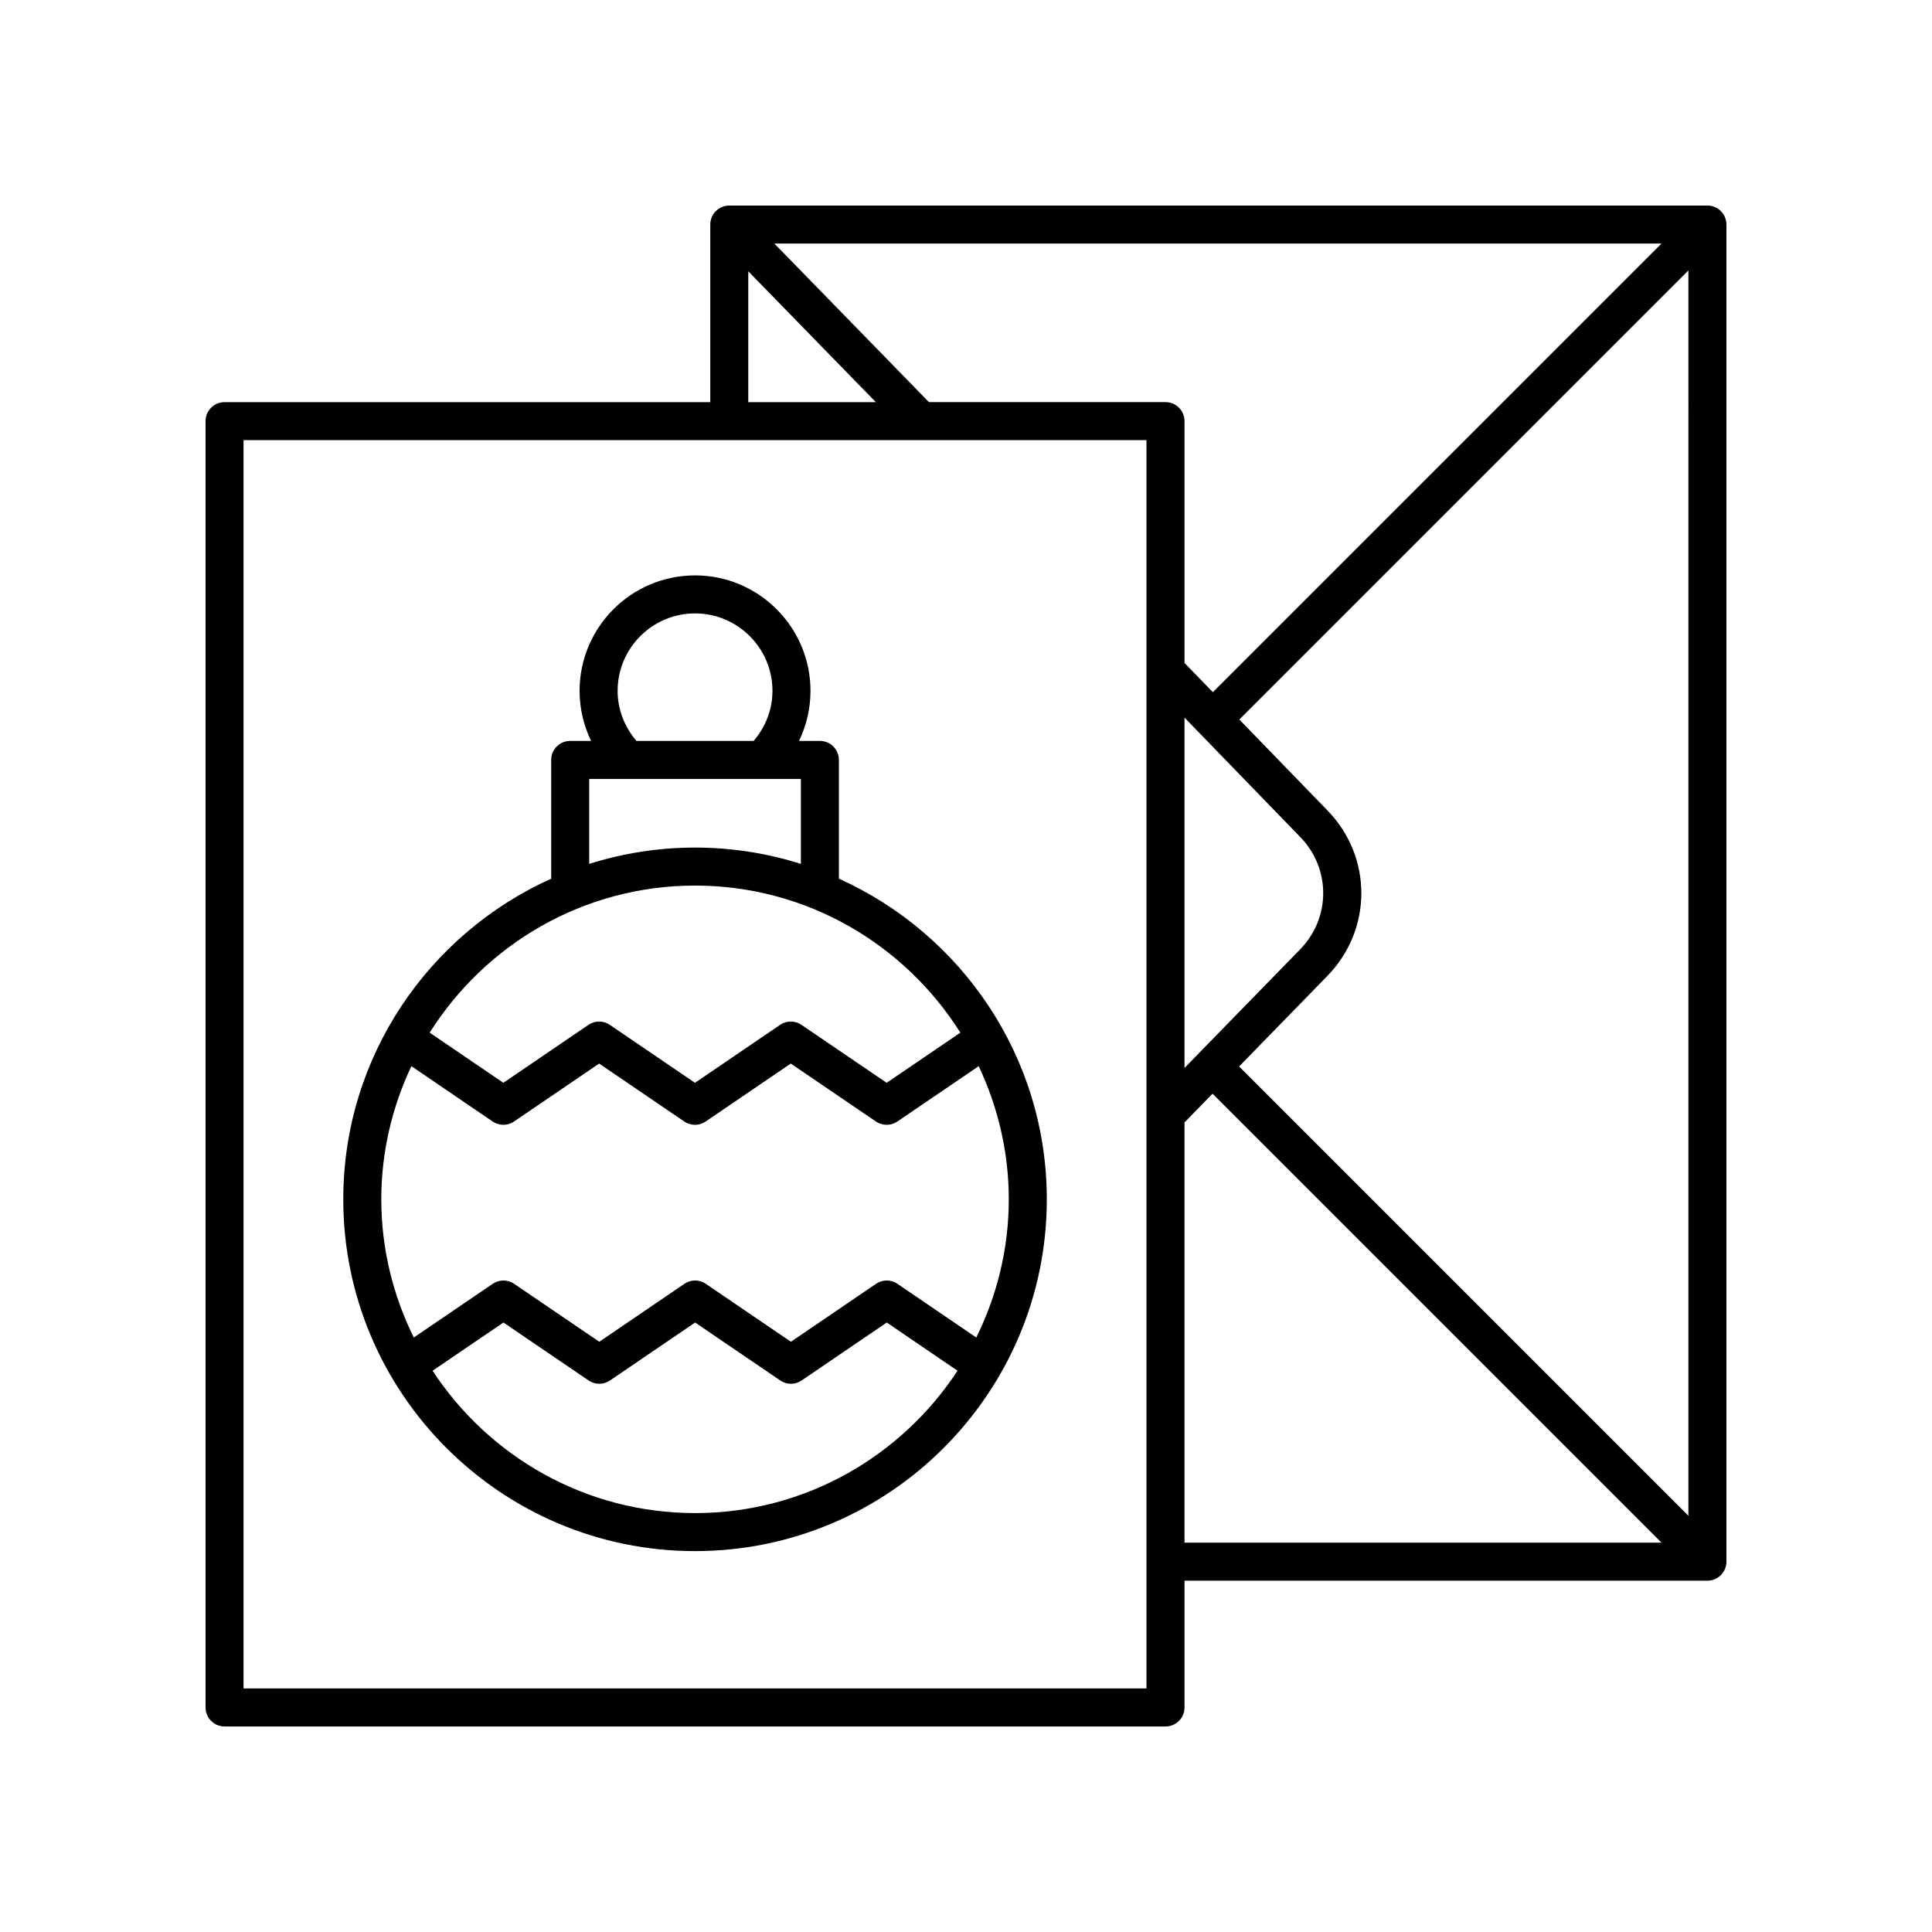
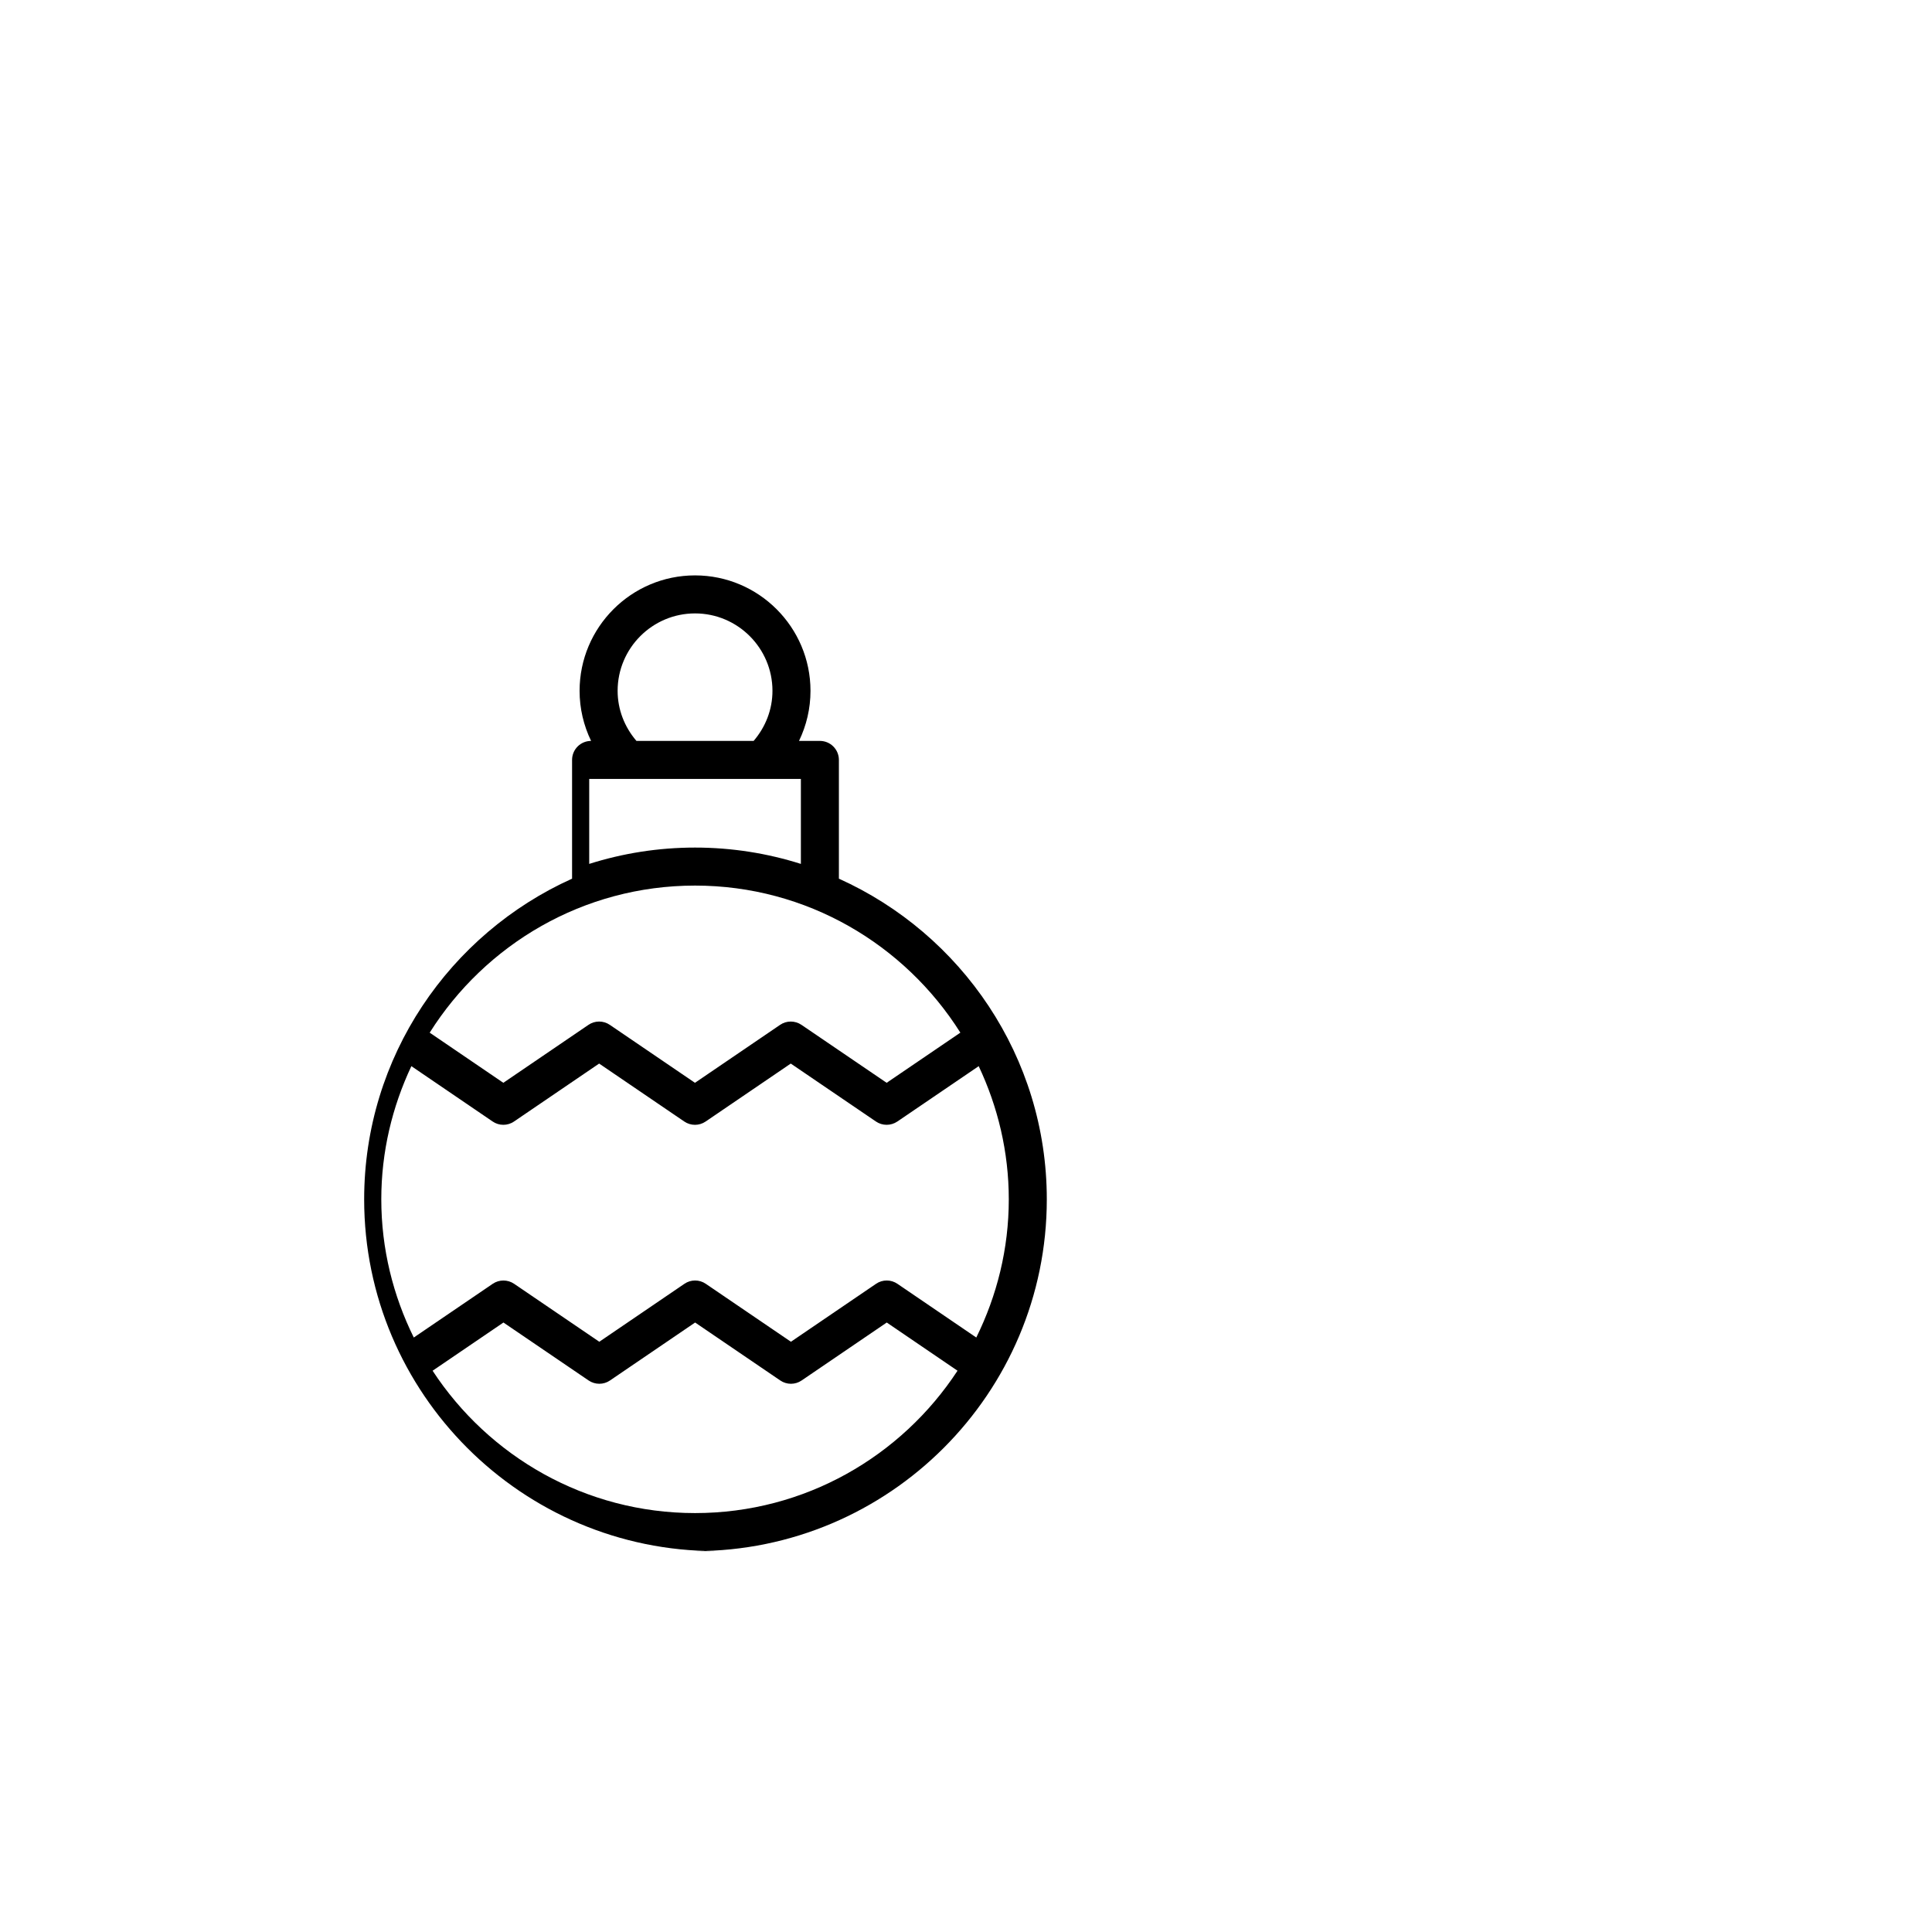
<svg xmlns="http://www.w3.org/2000/svg" fill="#000000" width="800px" height="800px" version="1.1" viewBox="144 144 512 512">
  <g>
-     <path d="m596.48 198.47h-259.21c-2.785 0-5.039 2.254-5.039 5.039v47.066h-128.72c-2.785 0-5.039 2.254-5.039 5.039v340.88c0 2.785 2.254 5.039 5.039 5.039h249.36c2.785 0 5.039-2.254 5.039-5.039v-33.594l138.57-0.004c2.785 0 5.039-2.254 5.039-5.039v-354.35c0-2.785-2.254-5.039-5.039-5.039zm-254.18 17.426 33.809 34.68h-33.809zm105.53 375.55h-239.29v-330.8h239.29zm5.039-340.88h-62.688l-40.973-42.027h235.11l-118.9 118.9-7.512-7.746v-64.094c0-2.785-2.25-5.035-5.035-5.035zm35.688 115.23c8.145 8.348 8.145 21.438 0 29.785l-30.652 31.441v-92.848zm-30.652 187.02v-111.44c0.074-0.066 0.172-0.09 0.242-0.164l7.188-7.375 118.98 118.98zm133.54-7.121-119.07-119.07 23.402-24.004c11.988-12.297 11.988-31.562 0.012-43.848l-23.352-24.09 119.01-119.01z" />
-     <path d="m328.19 555.06c51.406 0 93.223-41.82 93.223-93.219 0-37.816-22.668-70.375-55.098-84.984v-31.469c0-2.785-2.254-5.039-5.039-5.039h-5.531c1.973-4.086 3.043-8.586 3.043-13.266 0-16.871-13.727-30.598-30.598-30.598s-30.594 13.727-30.594 30.598c0 4.676 1.074 9.176 3.047 13.266h-5.535c-2.785 0-5.039 2.254-5.039 5.039v31.469c-32.43 14.609-55.098 47.168-55.098 84.984 0 51.398 41.82 93.219 93.219 93.219zm0-248.5c11.316 0 20.52 9.207 20.52 20.52 0 4.941-1.812 9.555-4.984 13.266h-31.066c-3.172-3.711-4.984-8.328-4.984-13.266 0-11.312 9.203-20.52 20.516-20.52zm-28.043 43.863h56.094v22.52c-8.859-2.801-18.277-4.328-28.051-4.328-9.77 0-19.188 1.527-28.043 4.328zm28.043 28.266c29.609 0 55.582 15.605 70.316 38.973l-19.535 13.293-22.574-15.359c-1.711-1.16-3.965-1.168-5.668 0.004l-22.555 15.355-22.562-15.355c-1.711-1.172-3.965-1.172-5.668 0l-22.555 15.355-19.516-13.289c14.734-23.371 40.707-38.977 70.316-38.977zm-83.145 83.148c0-12.629 2.914-24.562 7.973-35.297l21.539 14.672c0.852 0.586 1.844 0.875 2.832 0.875s1.984-0.289 2.832-0.875l22.555-15.355 22.562 15.355c1.711 1.172 3.965 1.172 5.668 0l22.555-15.355 22.574 15.359c1.711 1.16 3.957 1.16 5.668 0l21.562-14.672c5.059 10.73 7.973 22.664 7.973 35.293 0 13.152-3.152 25.555-8.613 36.621l-20.898-14.234c-1.703-1.172-3.965-1.172-5.668 0l-22.555 15.355-22.562-15.355c-1.711-1.172-3.965-1.172-5.668 0l-22.555 15.355-22.574-15.359c-1.711-1.16-3.957-1.16-5.668 0l-20.922 14.238c-5.457-11.07-8.609-23.469-8.609-36.621zm32.371 32.645 22.574 15.359c1.711 1.16 3.965 1.168 5.668-0.004l22.555-15.355 22.562 15.355c1.711 1.172 3.965 1.172 5.668 0l22.555-15.355 18.754 12.773c-14.863 22.684-40.469 37.727-69.559 37.727-29.086 0-54.688-15.039-69.551-37.723z" />
+     <path d="m328.19 555.06c51.406 0 93.223-41.82 93.223-93.219 0-37.816-22.668-70.375-55.098-84.984v-31.469c0-2.785-2.254-5.039-5.039-5.039h-5.531c1.973-4.086 3.043-8.586 3.043-13.266 0-16.871-13.727-30.598-30.598-30.598s-30.594 13.727-30.594 30.598c0 4.676 1.074 9.176 3.047 13.266c-2.785 0-5.039 2.254-5.039 5.039v31.469c-32.43 14.609-55.098 47.168-55.098 84.984 0 51.398 41.82 93.219 93.219 93.219zm0-248.5c11.316 0 20.52 9.207 20.52 20.52 0 4.941-1.812 9.555-4.984 13.266h-31.066c-3.172-3.711-4.984-8.328-4.984-13.266 0-11.312 9.203-20.52 20.516-20.52zm-28.043 43.863h56.094v22.52c-8.859-2.801-18.277-4.328-28.051-4.328-9.77 0-19.188 1.527-28.043 4.328zm28.043 28.266c29.609 0 55.582 15.605 70.316 38.973l-19.535 13.293-22.574-15.359c-1.711-1.16-3.965-1.168-5.668 0.004l-22.555 15.355-22.562-15.355c-1.711-1.172-3.965-1.172-5.668 0l-22.555 15.355-19.516-13.289c14.734-23.371 40.707-38.977 70.316-38.977zm-83.145 83.148c0-12.629 2.914-24.562 7.973-35.297l21.539 14.672c0.852 0.586 1.844 0.875 2.832 0.875s1.984-0.289 2.832-0.875l22.555-15.355 22.562 15.355c1.711 1.172 3.965 1.172 5.668 0l22.555-15.355 22.574 15.359c1.711 1.16 3.957 1.16 5.668 0l21.562-14.672c5.059 10.73 7.973 22.664 7.973 35.293 0 13.152-3.152 25.555-8.613 36.621l-20.898-14.234c-1.703-1.172-3.965-1.172-5.668 0l-22.555 15.355-22.562-15.355c-1.711-1.172-3.965-1.172-5.668 0l-22.555 15.355-22.574-15.359c-1.711-1.16-3.957-1.16-5.668 0l-20.922 14.238c-5.457-11.07-8.609-23.469-8.609-36.621zm32.371 32.645 22.574 15.359c1.711 1.16 3.965 1.168 5.668-0.004l22.555-15.355 22.562 15.355c1.711 1.172 3.965 1.172 5.668 0l22.555-15.355 18.754 12.773c-14.863 22.684-40.469 37.727-69.559 37.727-29.086 0-54.688-15.039-69.551-37.723z" />
  </g>
</svg>